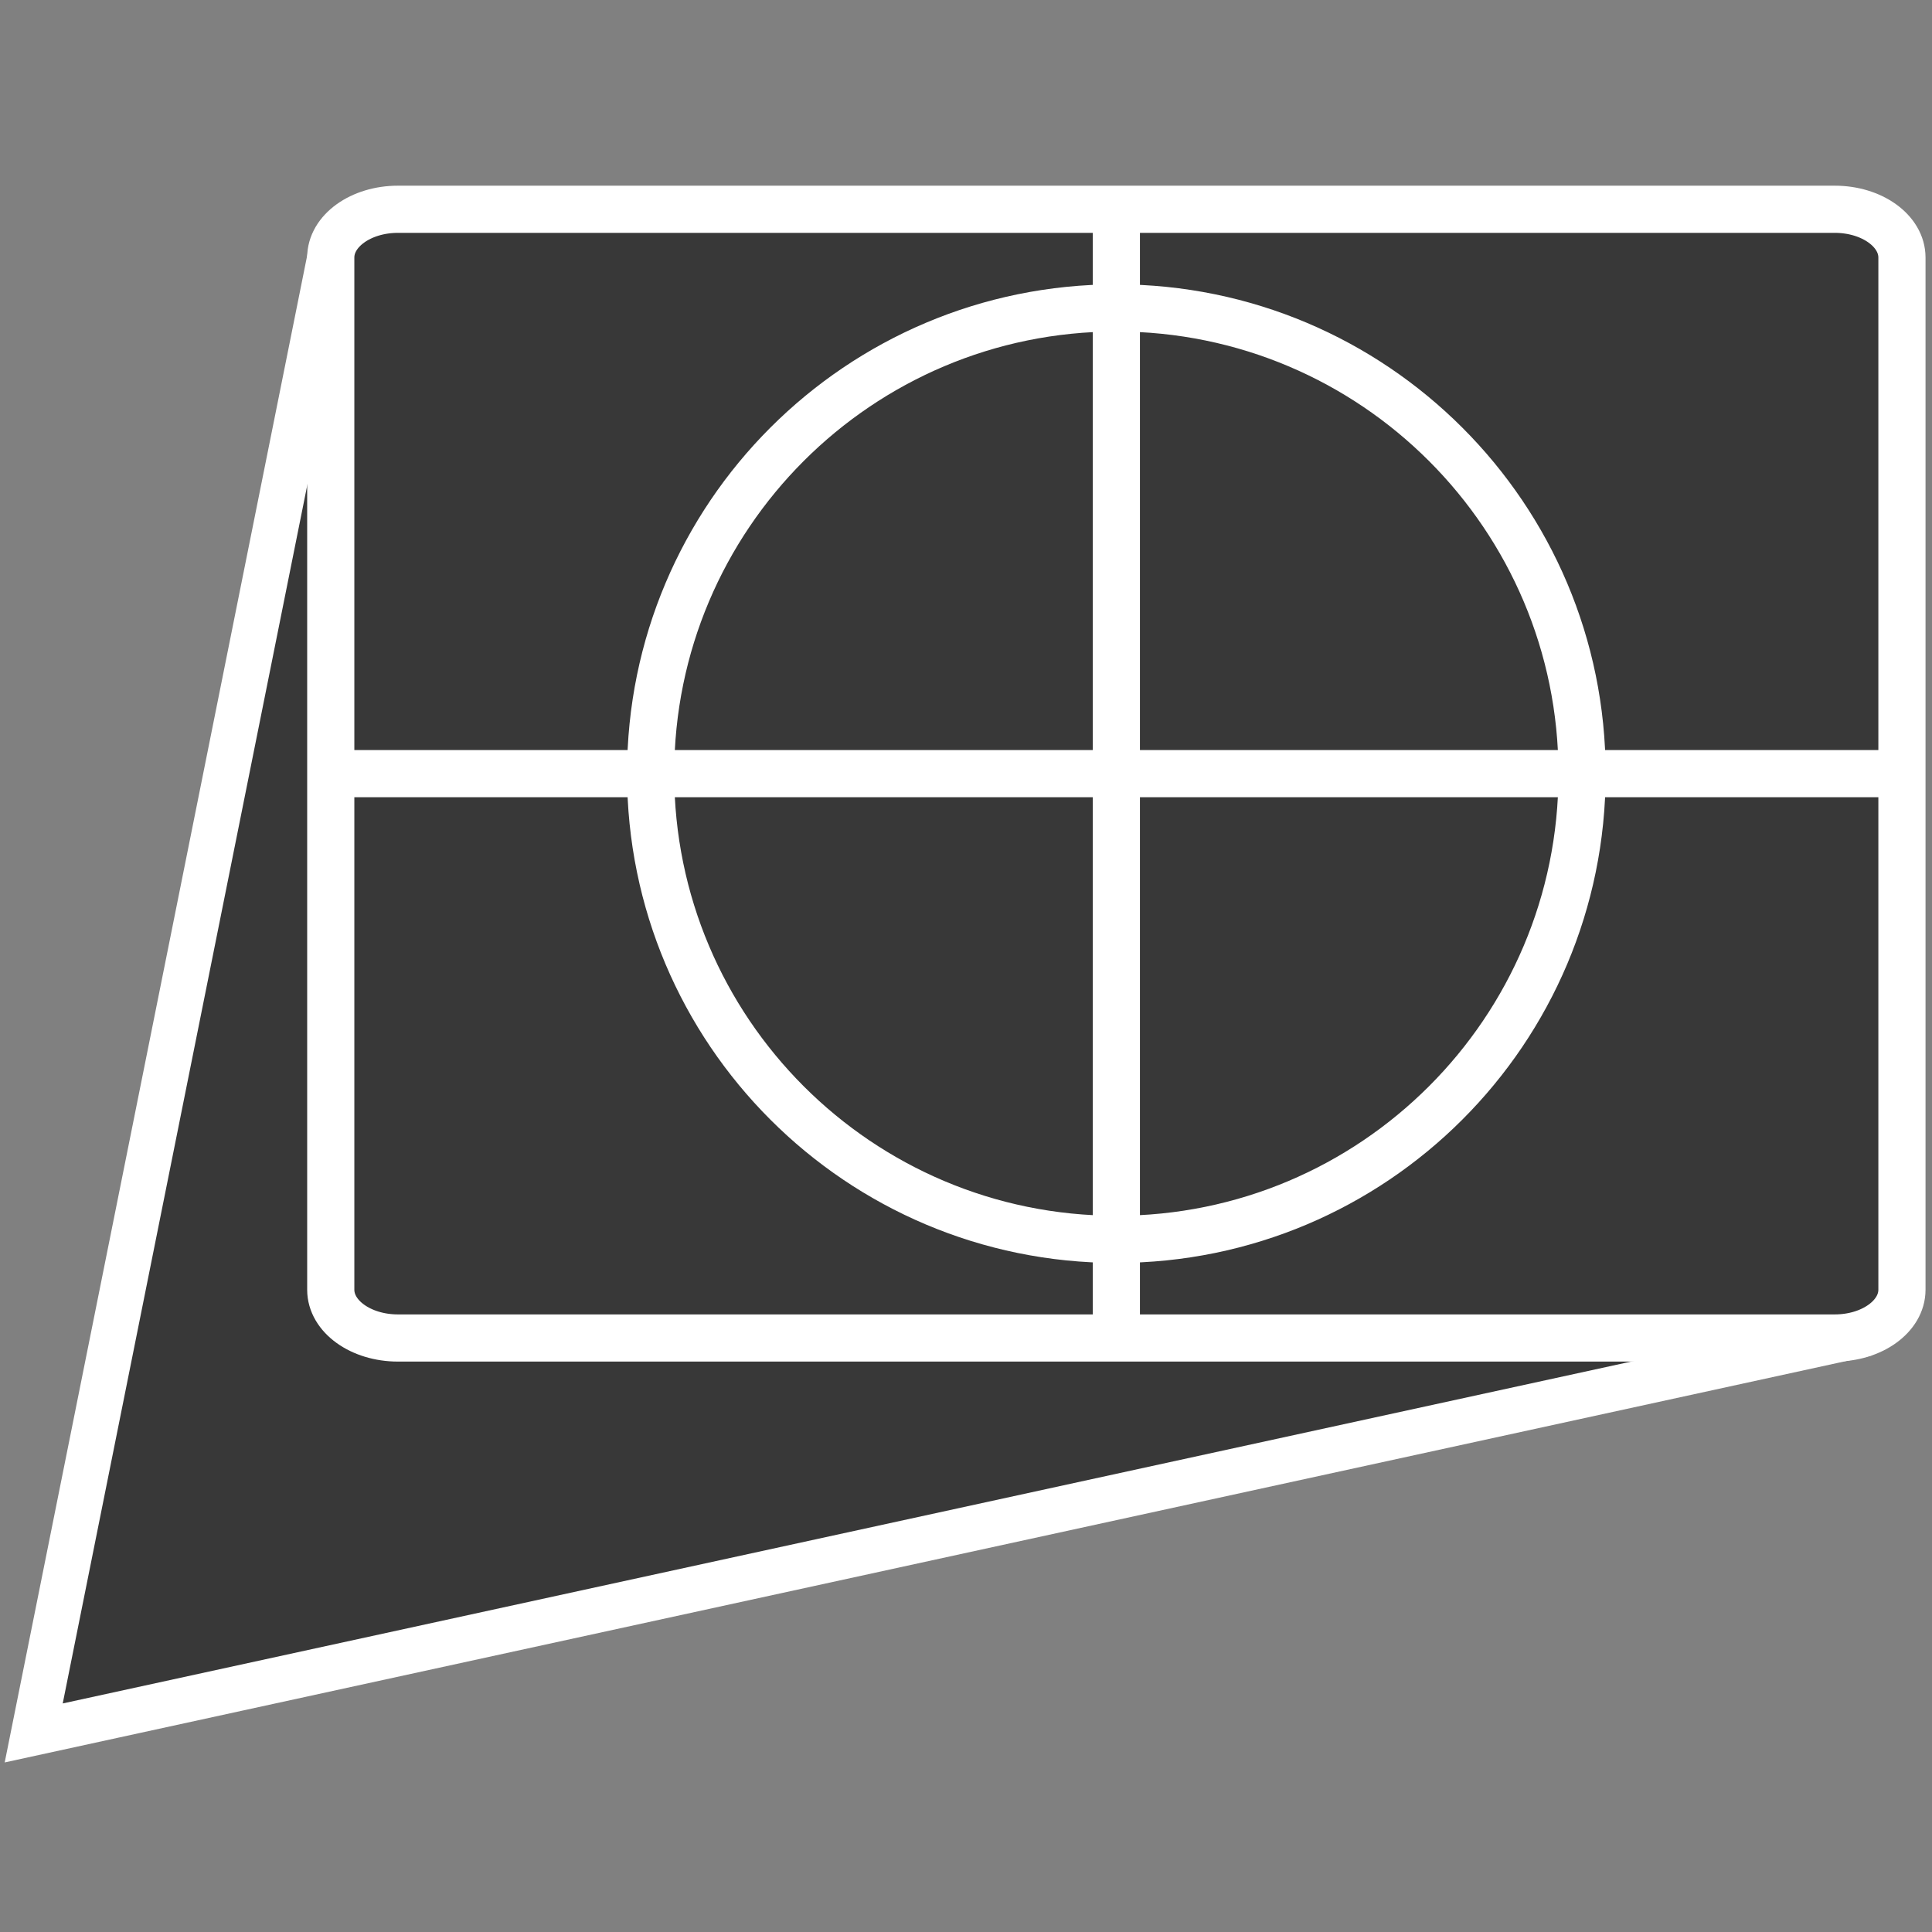
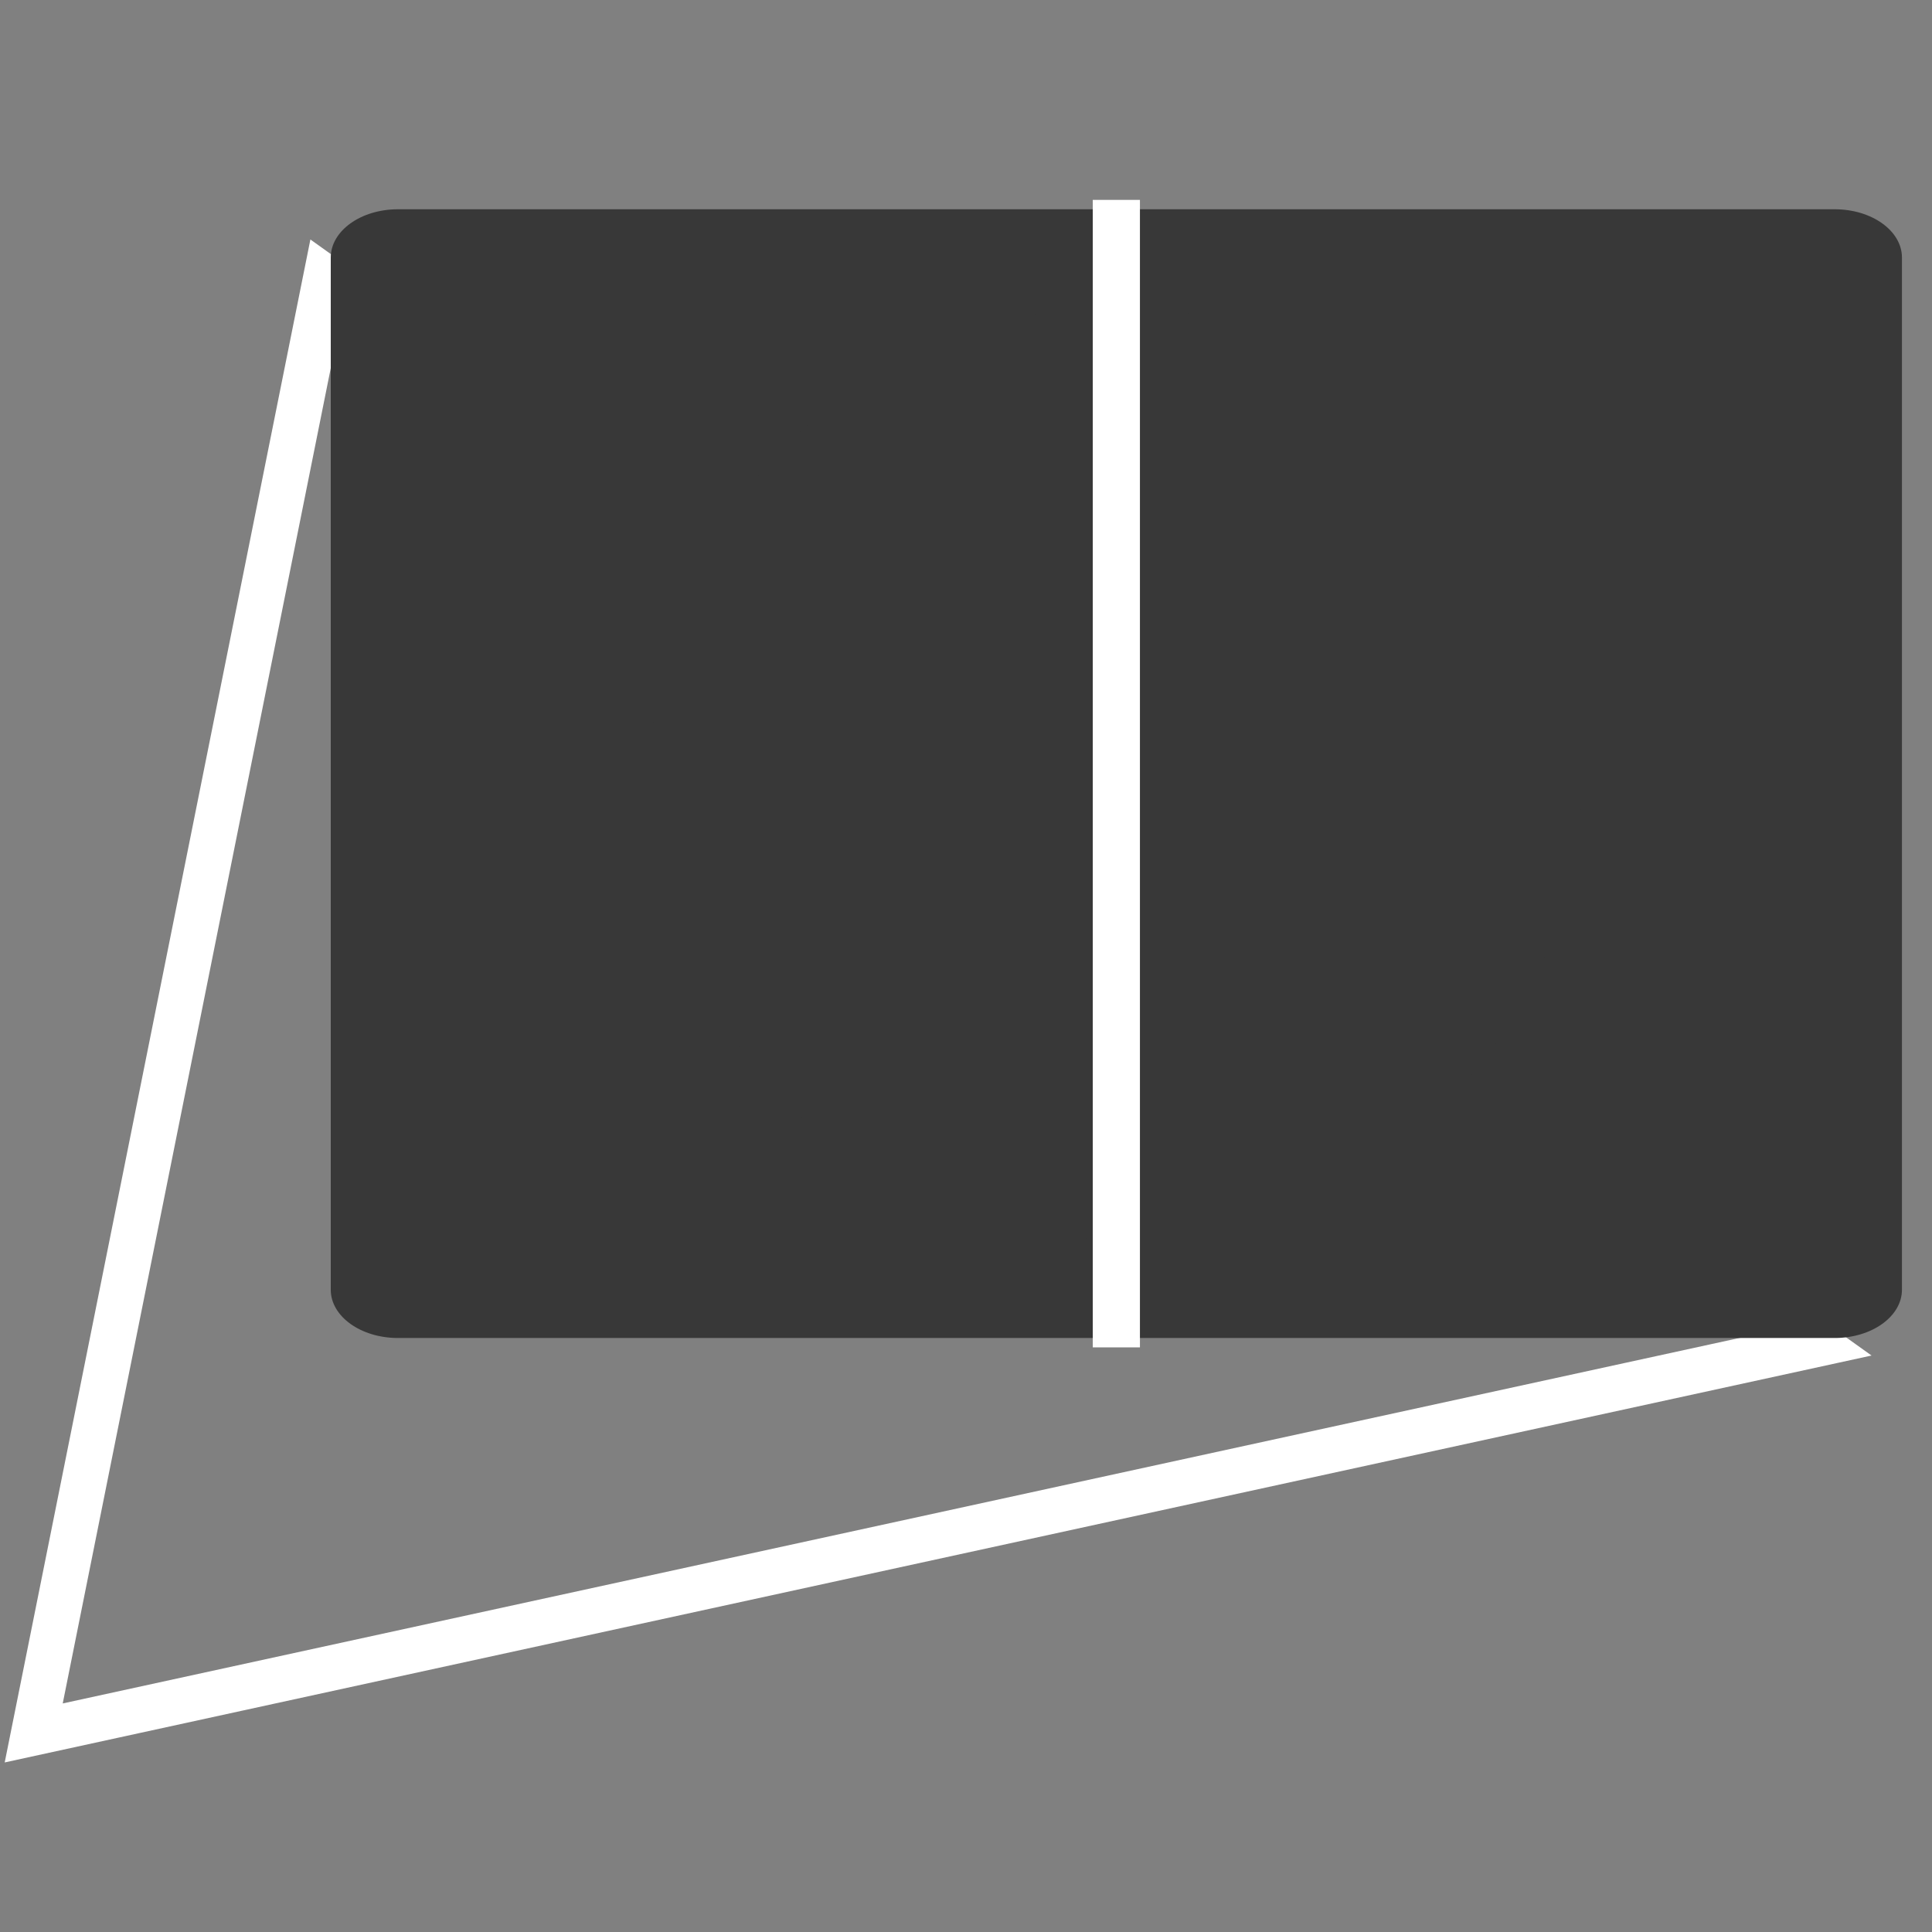
<svg xmlns="http://www.w3.org/2000/svg" version="1.1" x="0" y="0" width="1024" height="1024" viewBox="0, 0, 1024, 1024">
  <rect x="0" y="0" width="1024" height="1024" fill="#808080" stroke="none" />
  <g id="screen">
    <g>
-       <path d="M17.871,918.493 L962.974,712.494 L172.629,147.485 L17.871,918.493 z" fill="#383838" />
      <path d="M17.871,918.493 L962.974,712.494 L172.629,147.485 L17.871,918.493 z" fill-opacity="0" stroke="#FFFFFF" stroke-width="24" />
    </g>
    <g>
      <path d="M210.905,110.919 L972.473,110.919 C992.132,110.919 1008.069,122.368 1008.069,136.491 L1008.069,683.595 C1008.069,697.718 992.132,709.167 972.473,709.167 L210.905,709.167 C191.245,709.167 175.308,697.718 175.308,683.595 L175.308,136.491 C175.308,122.368 191.245,110.919 210.905,110.919 z" fill="#383838" />
-       <path d="M210.905,110.919 L972.473,110.919 C992.132,110.919 1008.069,122.368 1008.069,136.491 L1008.069,683.595 C1008.069,697.718 992.132,709.167 972.473,709.167 L210.905,709.167 C191.245,709.167 175.308,697.718 175.308,683.595 L175.308,136.491 C175.308,122.368 191.245,110.919 210.905,110.919 z" fill-opacity="0" stroke="#FFFFFF" stroke-width="25" />
    </g>
    <g>
      <path d="M591.689,656.883 C455.363,656.883 344.848,546.369 344.848,410.043 C344.848,273.717 455.363,163.203 591.689,163.203 C728.015,163.203 838.529,273.717 838.529,410.043 C838.529,546.369 728.015,656.883 591.689,656.883 z" fill="#383838" />
-       <path d="M591.689,656.883 C455.363,656.883 344.848,546.369 344.848,410.043 C344.848,273.717 455.363,163.203 591.689,163.203 C728.015,163.203 838.529,273.717 838.529,410.043 C838.529,546.369 728.015,656.883 591.689,656.883 z" fill-opacity="0" stroke="#FFFFFF" stroke-width="25" />
    </g>
    <path d="M591.689,105.946 L591.689,714.139" fill-opacity="0" stroke="#FFFFFF" stroke-width="25" />
-     <path d="M168.386,410.043 L1014.991,410.043" fill-opacity="0" stroke="#FFFFFF" stroke-width="25" />
  </g>
</svg>